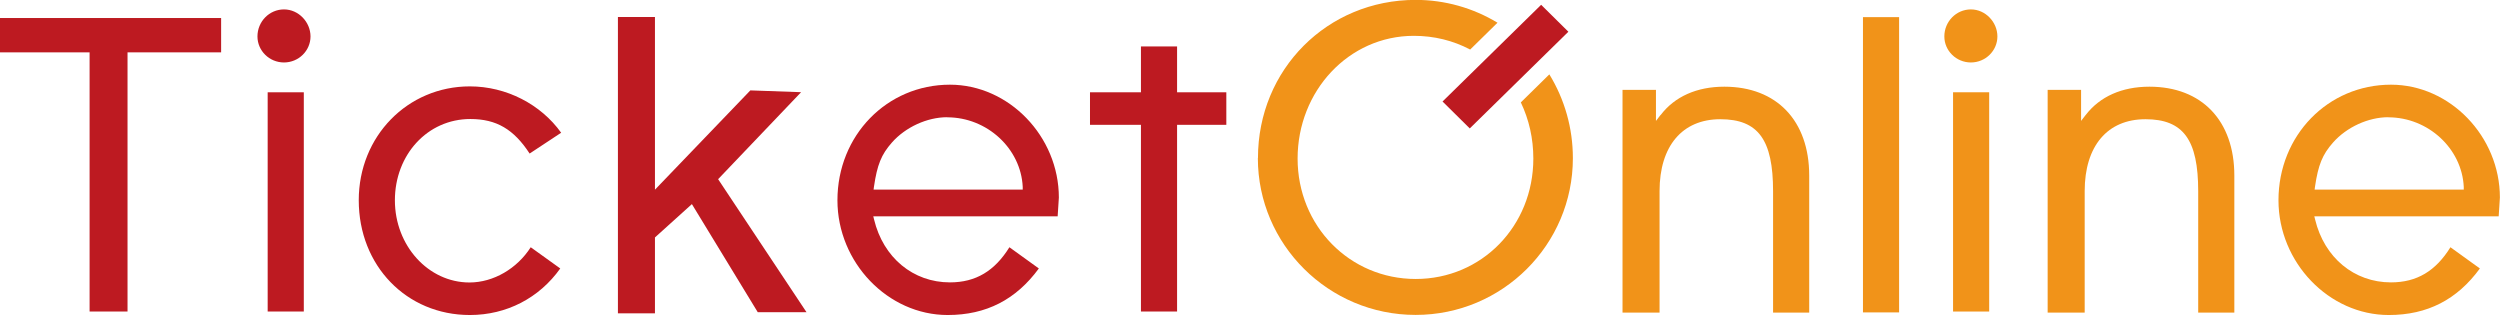
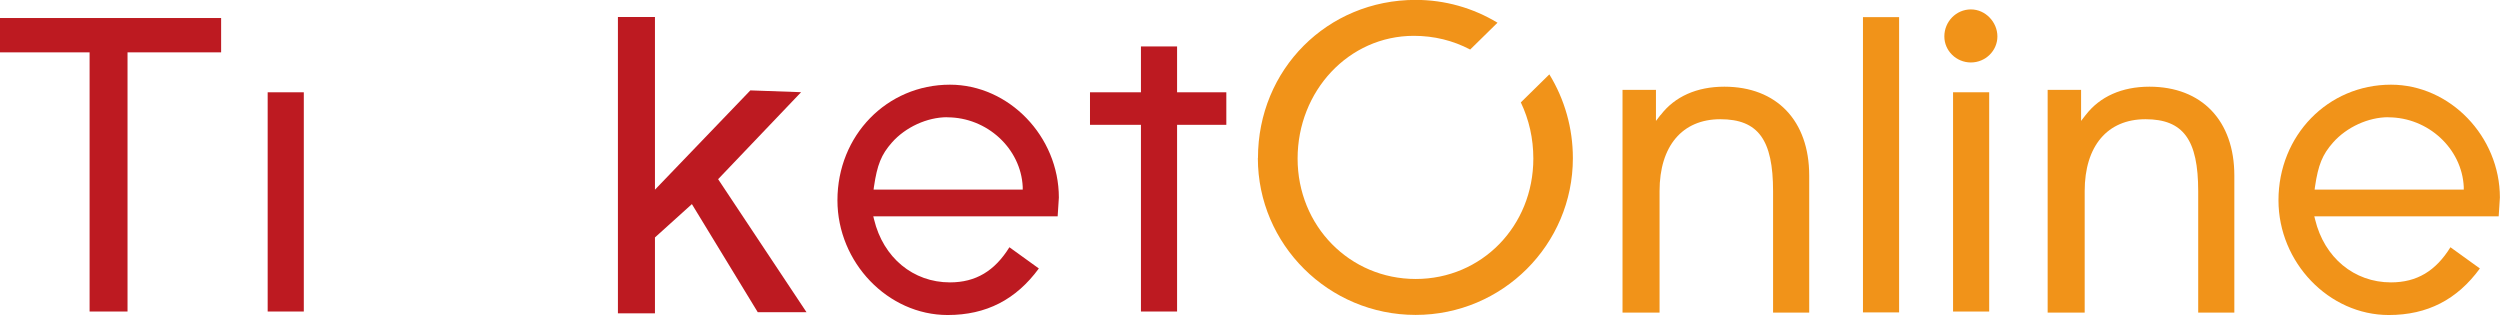
<svg xmlns="http://www.w3.org/2000/svg" id="_レイヤー_2" width="249.75" height="31.47" viewBox="0 0 249.75 31.47">
  <g id="_レイヤー_1-2">
    <polygon points="61.73 1.7 61.73 31.3 65.43 31.3 65.43 23.72 69.12 20.39 75.7 31.19 80.57 31.19 71.74 17.9 80.03 9.21 74.96 9.03 65.43 18.95 65.43 1.7 61.73 1.7" style="fill:#bd1a21;" />
    <path d="m0,1.8v3.43h8.95v25.89h3.79V5.23h9.35V1.8H0Z" style="fill:#bd1a21;" />
    <path d="m26.74,9.22v21.9h3.61V9.22h-3.61Z" style="fill:#bd1a21;" />
    <path d="m83.66,20.01c0,6.21,5.04,11.46,11.01,11.46,3.86,0,6.83-1.54,9.11-4.65-.38-.27-2.6-1.88-2.94-2.12-1.47,2.37-3.36,3.51-5.94,3.51-3.68,0-6.66-2.47-7.58-6.28l-.08-.32h18.42c.02-.37.12-1.87.12-1.87,0-6.11-4.99-11.28-10.88-11.28-6.3,0-11.24,5.07-11.24,11.55Zm10.97-8.29c3.98,0,7.36,3.12,7.54,6.95v.27s-14.9,0-14.9,0l.04-.3c.32-2.17.73-3.2,1.79-4.4,1.36-1.54,3.52-2.53,5.52-2.53Z" style="fill:#bd1a21;" />
    <path d="m227.62,20.01c0,6.21,5.04,11.46,11.02,11.46,3.86,0,6.83-1.54,9.1-4.65-.37-.27-2.6-1.88-2.94-2.12-1.47,2.37-3.35,3.51-5.94,3.51-3.68,0-6.66-2.47-7.58-6.28l-.08-.32h18.42c.02-.37.12-1.87.12-1.87,0-6.11-4.98-11.28-10.88-11.28-6.3,0-11.24,5.07-11.24,11.55Zm10.97-8.29c3.98,0,7.36,3.12,7.54,6.95v.27s-14.9,0-14.9,0l.04-.3c.32-2.17.74-3.2,1.8-4.4,1.36-1.54,3.52-2.53,5.52-2.53Z" style="fill:#f19319;" />
    <path d="m113.98,4.64v4.58h-5.09v3.25h5.09v18.65h3.61V12.47h4.92v-3.25h-4.92v-4.58h-3.61Z" style="fill:#bd1a21;" />
    <path d="m165.9,11.47l-.47.61v-3.1h-3.34v22.25h3.7v-12.14c0-4.5,2.27-7.18,6.07-7.18s5.27,2.08,5.27,7.18v12.14h3.61v-13.69c0-5.48-3.25-8.88-8.48-8.88-2.74,0-4.95.98-6.36,2.83Z" style="fill:#f19319;" />
    <path d="m208.37,11.47l-.47.61v-3.1h-3.34v22.25h3.7v-12.14c0-4.5,2.27-7.18,6.07-7.18s5.27,2.08,5.27,7.18v12.14h3.61v-13.69c0-5.48-3.25-8.88-8.48-8.88-2.74,0-4.95.98-6.37,2.83Z" style="fill:#f19319;" />
    <path d="m186.11,1.71v29.5h3.61V1.71h-3.61Z" style="fill:#f19319;" />
    <path d="m195.11,9.22v21.9h3.61V9.22h-3.61Z" style="fill:#f19319;" />
-     <path d="m25.72,3.64c0,1.43,1.19,2.6,2.65,2.6s2.65-1.17,2.65-2.6-1.19-2.7-2.65-2.7-2.65,1.21-2.65,2.7Z" style="fill:#bd1a21;" />
-     <path d="m194.24,3.64c0,1.43,1.19,2.6,2.65,2.6s2.65-1.17,2.65-2.6-1.19-2.7-2.65-2.7-2.65,1.21-2.65,2.7Z" style="fill:#f19319;" />
-     <path d="m35.84,20.01c0,6.53,4.77,11.46,11.1,11.46,3.67,0,6.93-1.7,9.03-4.65-.37-.27-2.62-1.89-2.95-2.12-1.36,2.13-3.72,3.52-6.12,3.52-4.11,0-7.45-3.68-7.45-8.21s3.24-8.12,7.54-8.12c2.61,0,4.34,1.03,5.92,3.45.34-.22,2.75-1.81,3.15-2.08-2.04-2.85-5.49-4.63-9.12-4.63-6.23,0-11.1,4.99-11.1,11.37Z" style="fill:#bd1a21;" />
-     <path d="m144.11,10.14c.31.31,2.42,2.39,2.72,2.69.34-.34,9.5-9.32,9.85-9.66-.31-.31-2.41-2.39-2.72-2.69-.35.34-9.49,9.31-9.85,9.66Z" style="fill:#bd1a21;" />
+     <path d="m194.24,3.64c0,1.43,1.19,2.6,2.65,2.6s2.65-1.17,2.65-2.6-1.19-2.7-2.65-2.7-2.65,1.21-2.65,2.7" style="fill:#f19319;" />
    <path d="m125.66,15.8c0,8.63,7.07,15.66,15.76,15.66s15.71-7.03,15.71-15.66c0-3-.82-5.87-2.35-8.37-.4.4-2.65,2.6-2.85,2.8.82,1.72,1.25,3.6,1.25,5.61,0,6.75-5.16,12.03-11.75,12.03s-11.8-5.29-11.8-12.03,5.1-12.26,11.61-12.26c2.03,0,3.92.47,5.63,1.37.2-.2,2.32-2.28,2.73-2.68-2.45-1.48-5.26-2.28-8.17-2.28-8.83,0-15.76,6.94-15.76,15.8Z" style="fill:#f19319;" />
  </g>
</svg>